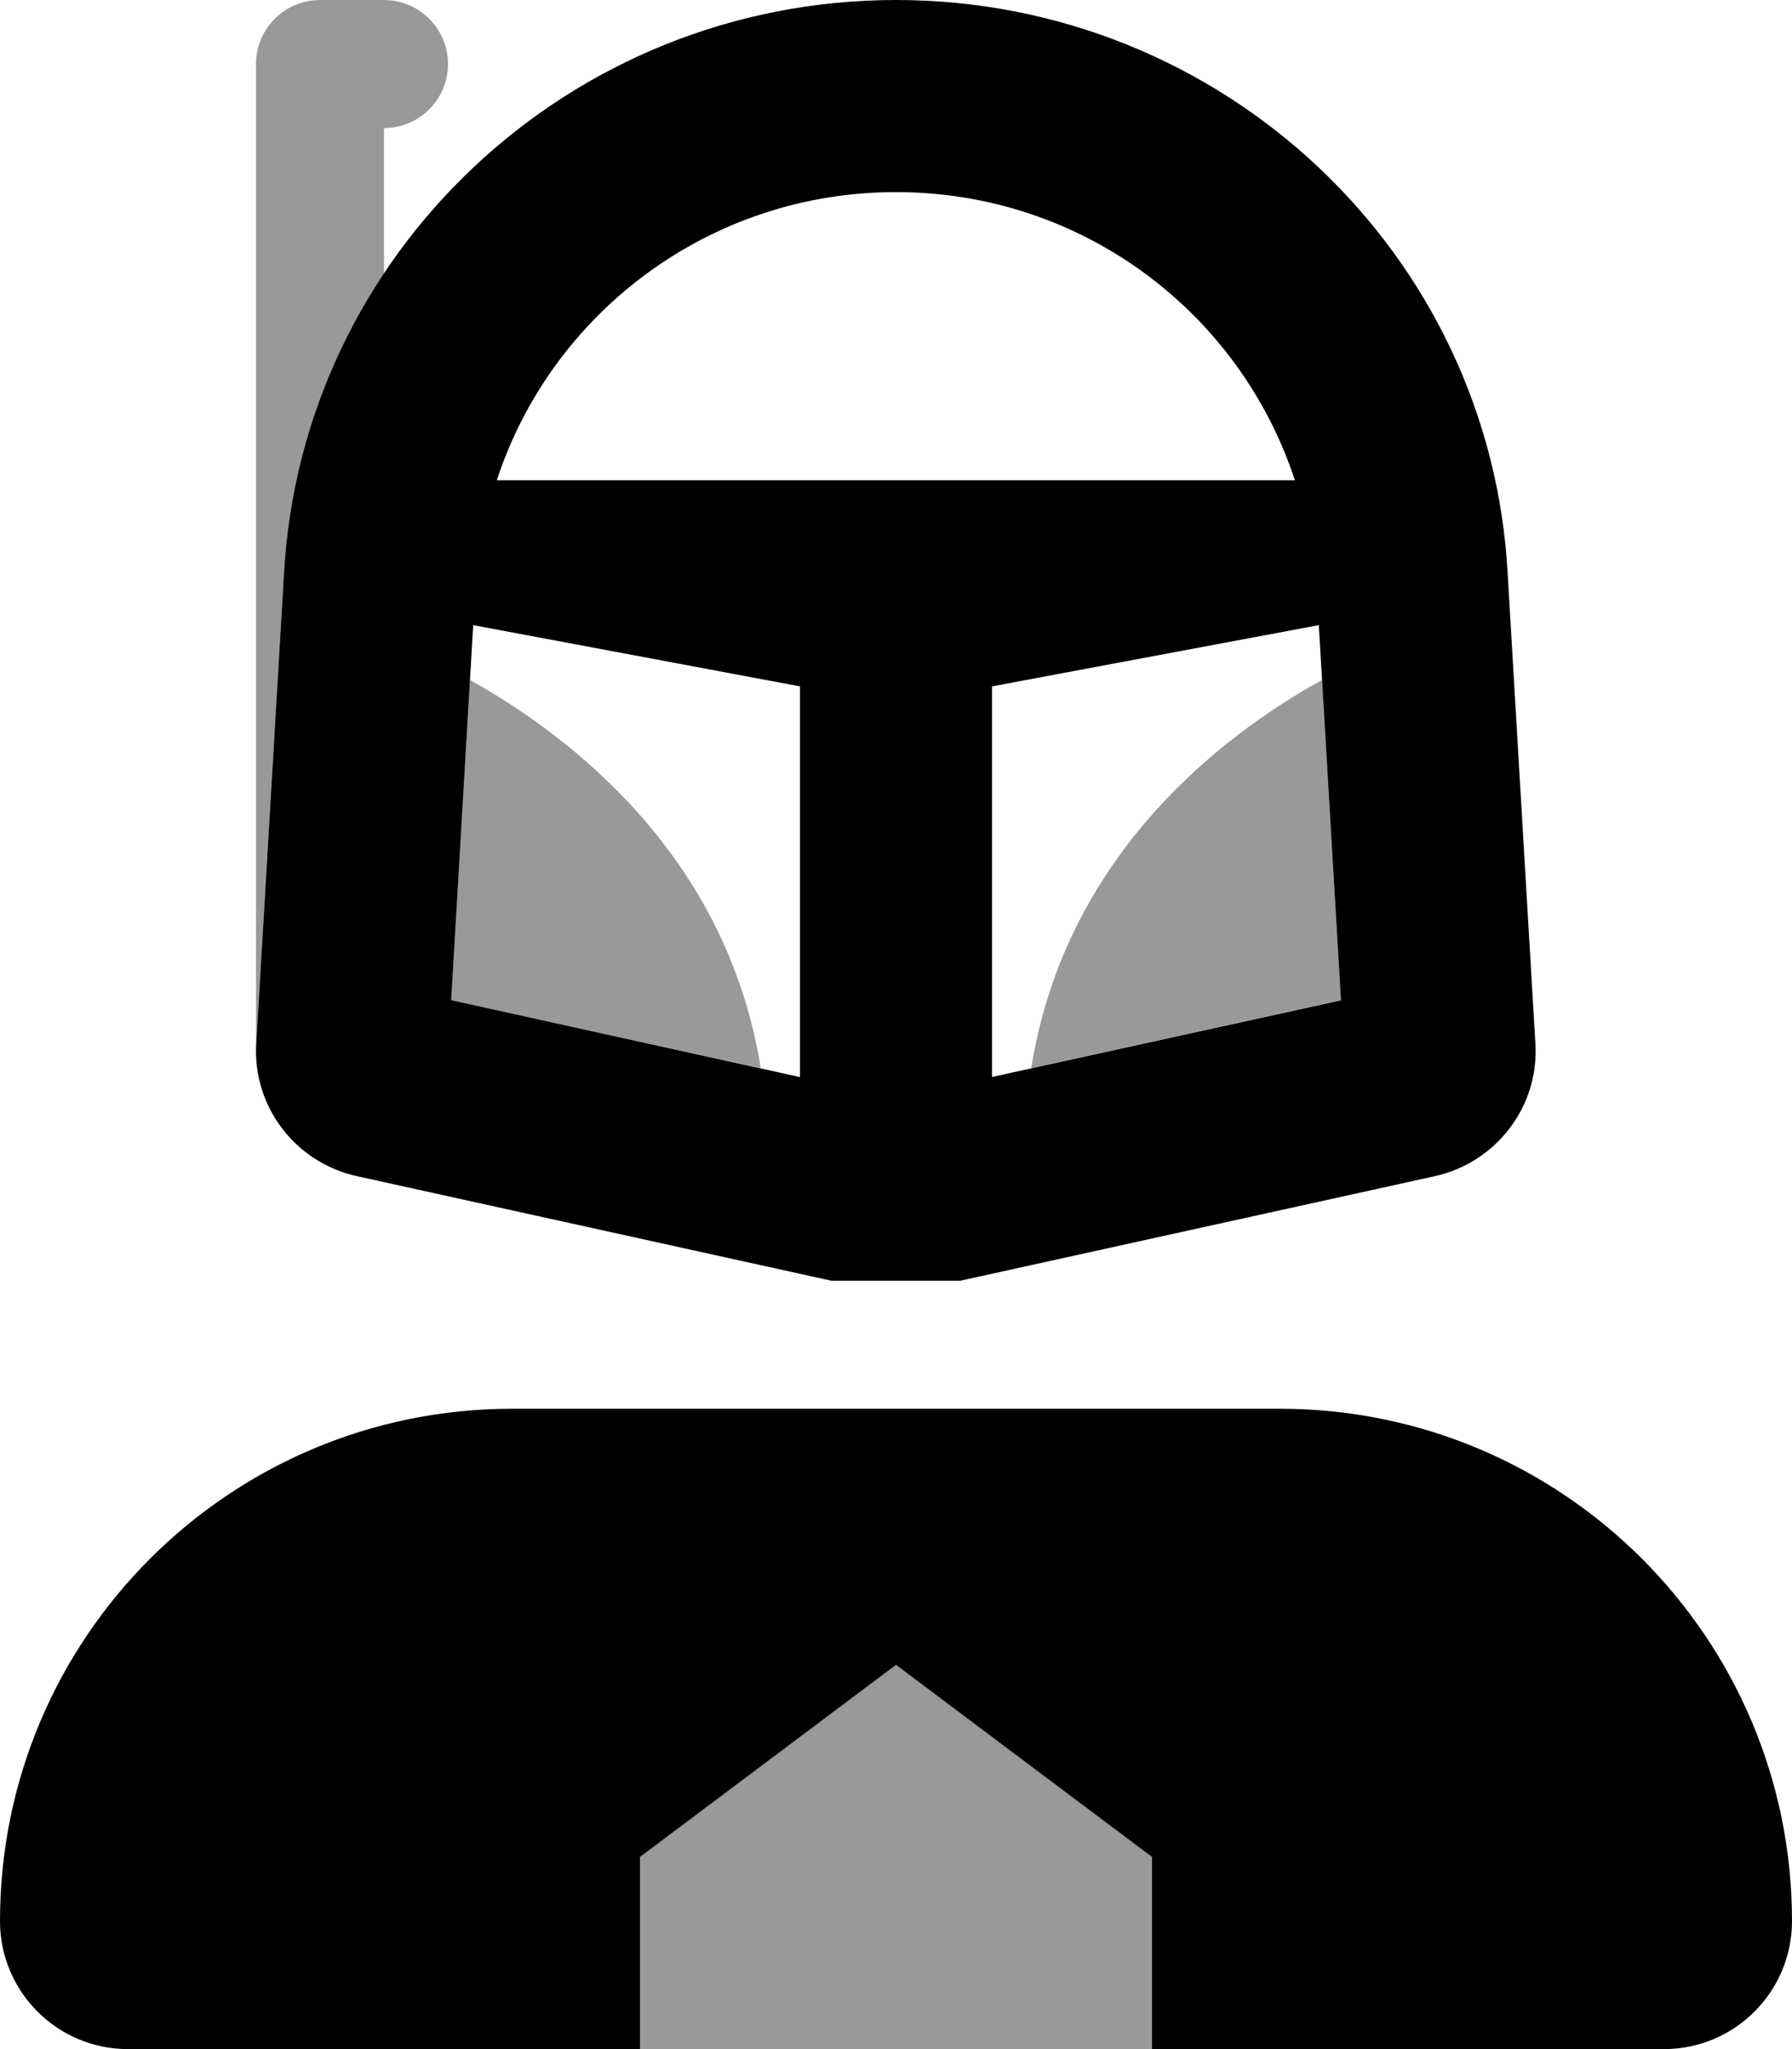
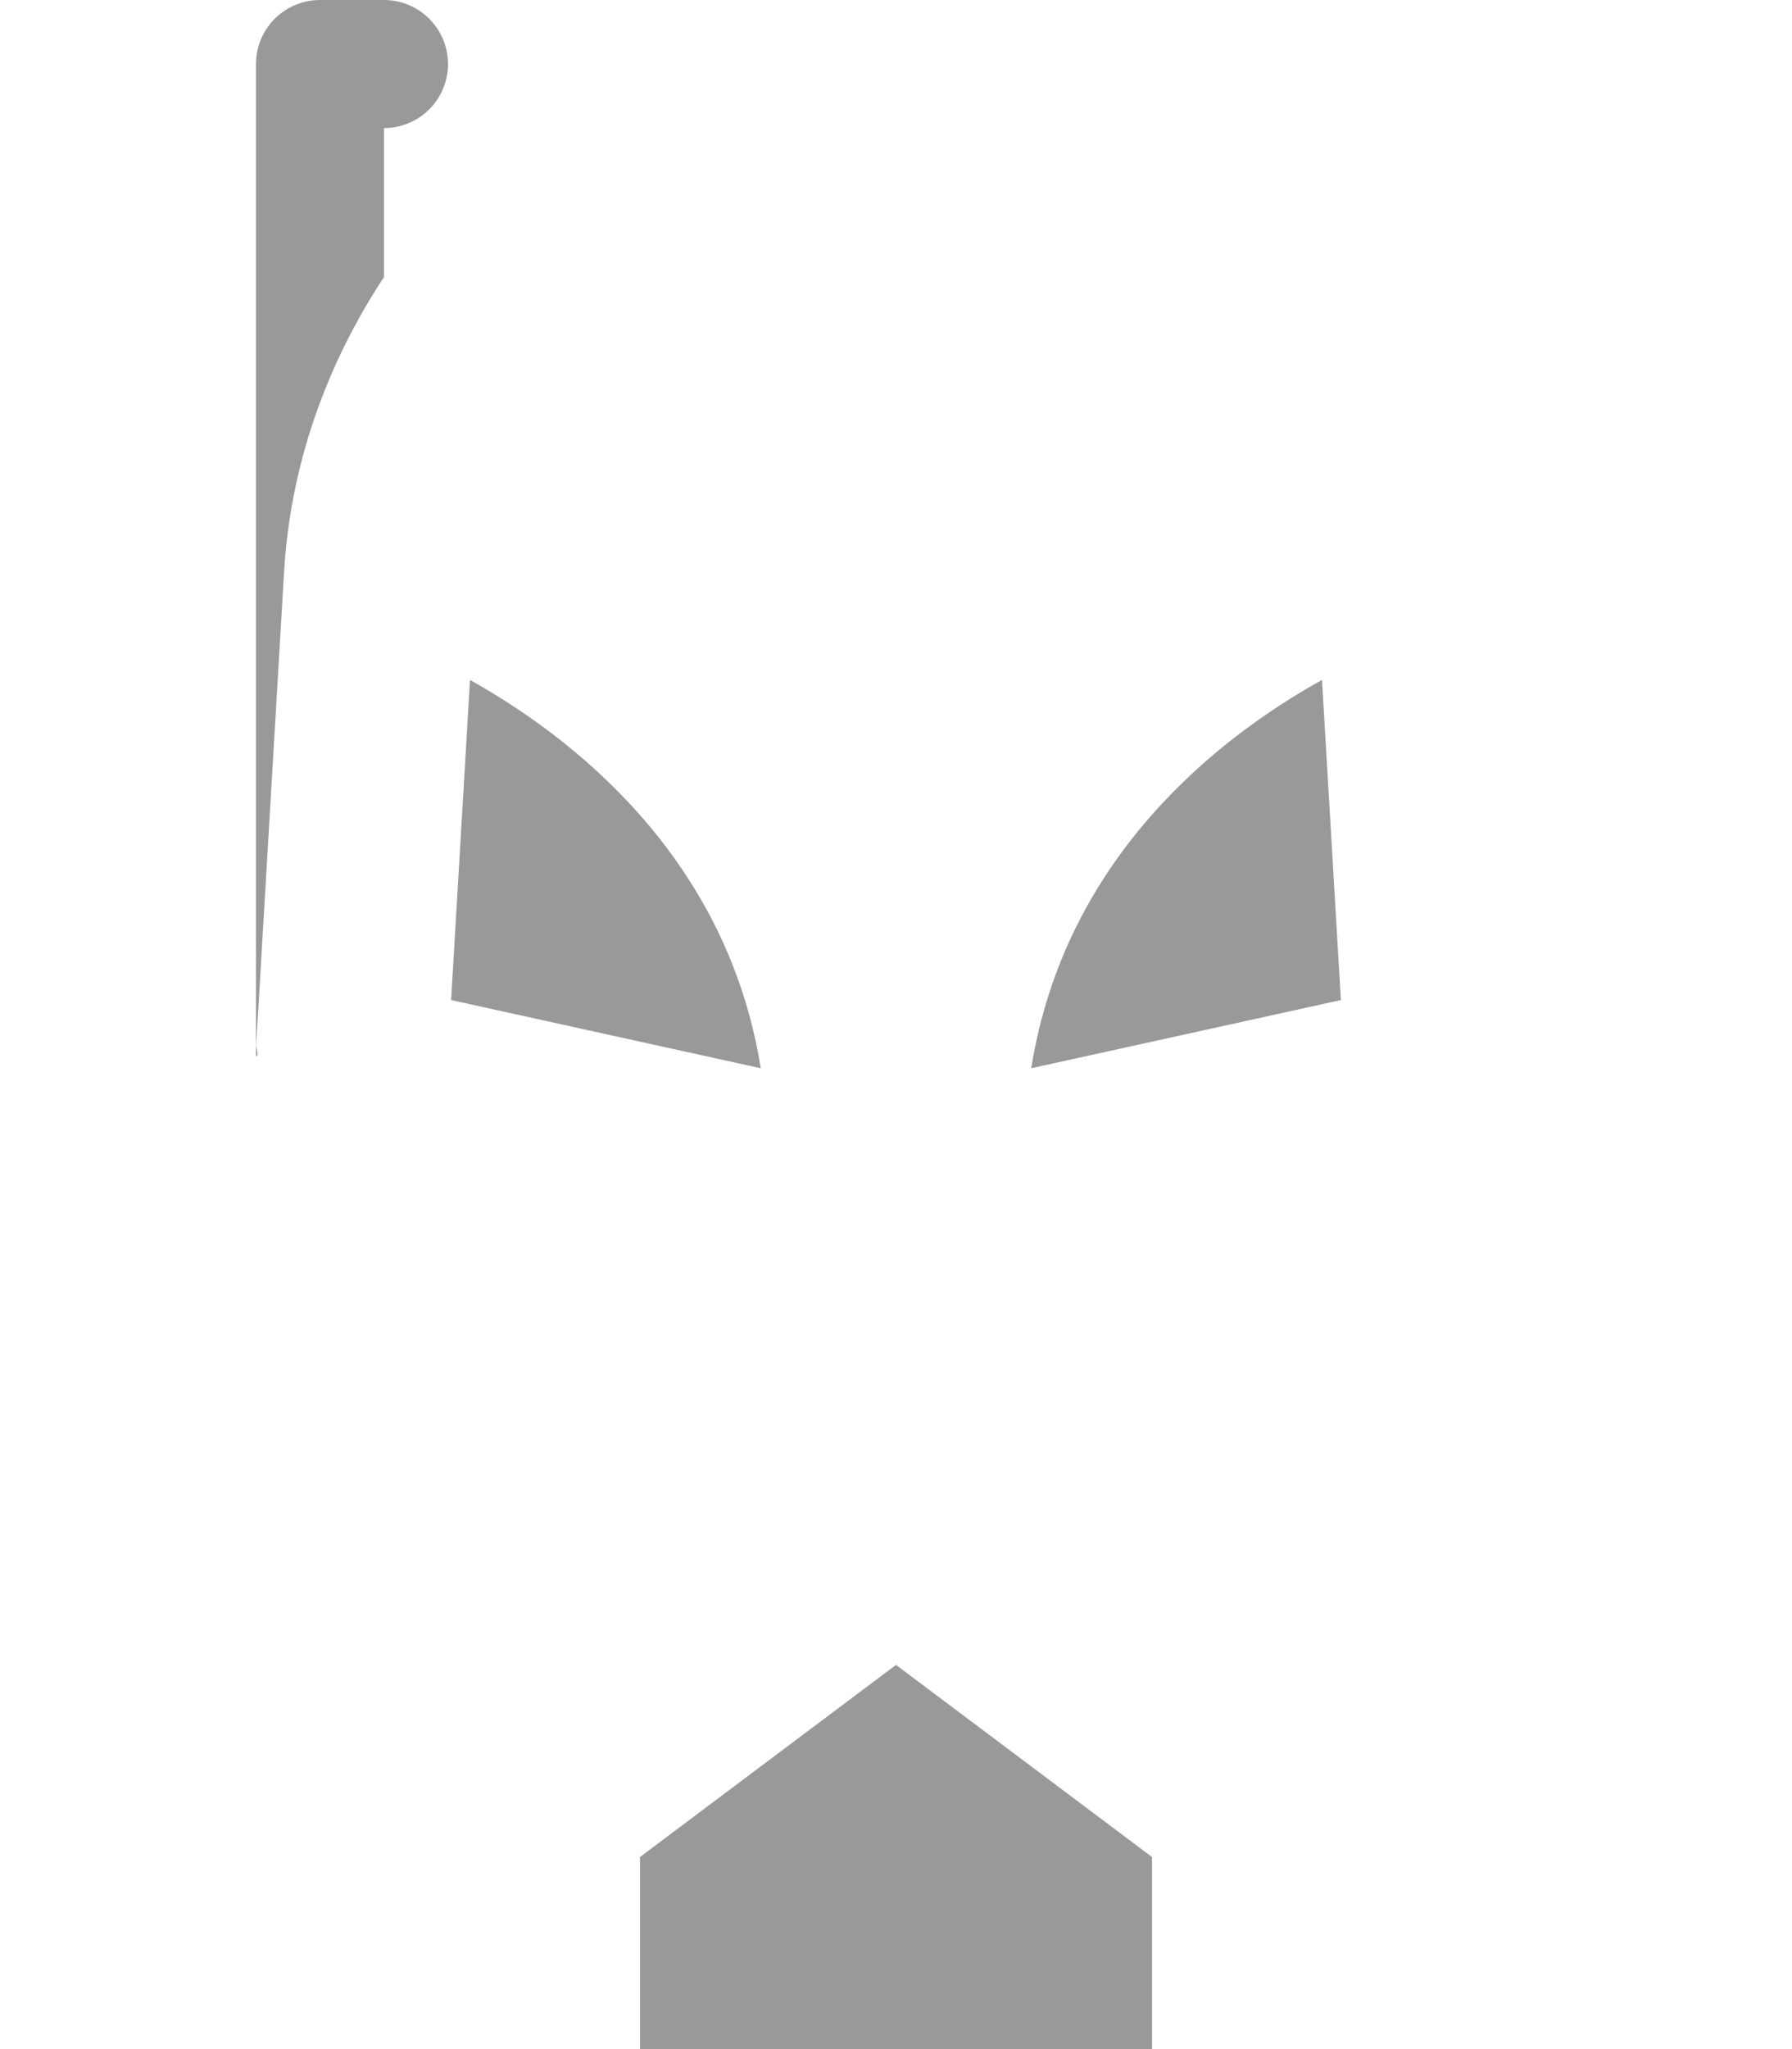
<svg xmlns="http://www.w3.org/2000/svg" viewBox="0 0 448 512">
  <defs>
    <style>.fa-secondary{opacity:.4}</style>
  </defs>
-   <path class="fa-primary" d="M320 352H128c-70.69 0-128 57.31-128 128c0 17.67 14.33 32 32 32h128v-48l64-48l64 48V512h128c17.67 0 32-14.33 32-32C448 409.3 390.7 352 320 352zM89.3 293.9L207.8 320h32.31l118.5-26.09c15.48-3.408 26.17-17.43 25.24-33.11l-6.906-117C372.8 63.19 305.5 0 224 0S75.25 63.19 70.96 143.8L64.06 260.8C63.13 276.5 73.82 290.5 89.3 293.9zM329.7 156.2l5.533 93.74L248 269.1V171.5L329.7 156.2zM224 48c46.57 0 85.95 30.06 99.72 72H124.2C137.9 78.14 177.4 48 224 48zM118.3 156.2L200 171.5v97.63L112.8 249.9L118.3 156.2z" />
  <path class="fa-secondary" d="M330.5 169.9c-25.14 13.92-64.23 43.82-72.69 97.02l77.41-17.04L330.5 169.9zM96 0H80C71.16 0 64 7.164 64 16v248l.398-.385C64.37 262.7 64 261.8 64.06 260.8l6.906-117C72.43 116.2 81.71 90.9 96 69.22V32c8.836 0 16-7.164 16-16S104.8 0 96 0zM117.5 169.9l-4.721 79.98l77.41 17.04C181.7 213.8 142.6 183.9 117.5 169.9zM160 464V512h128v-48L224 416L160 464z" />
</svg>